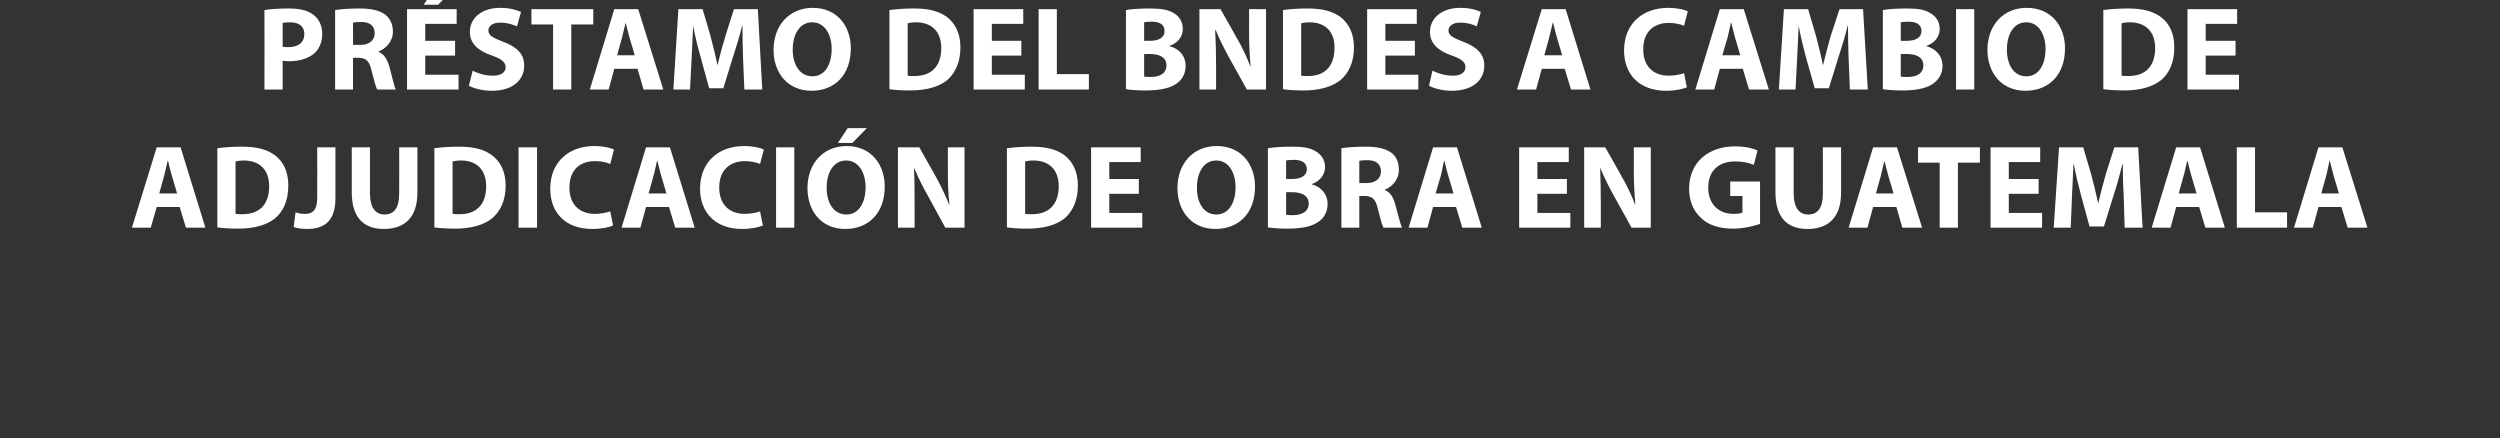
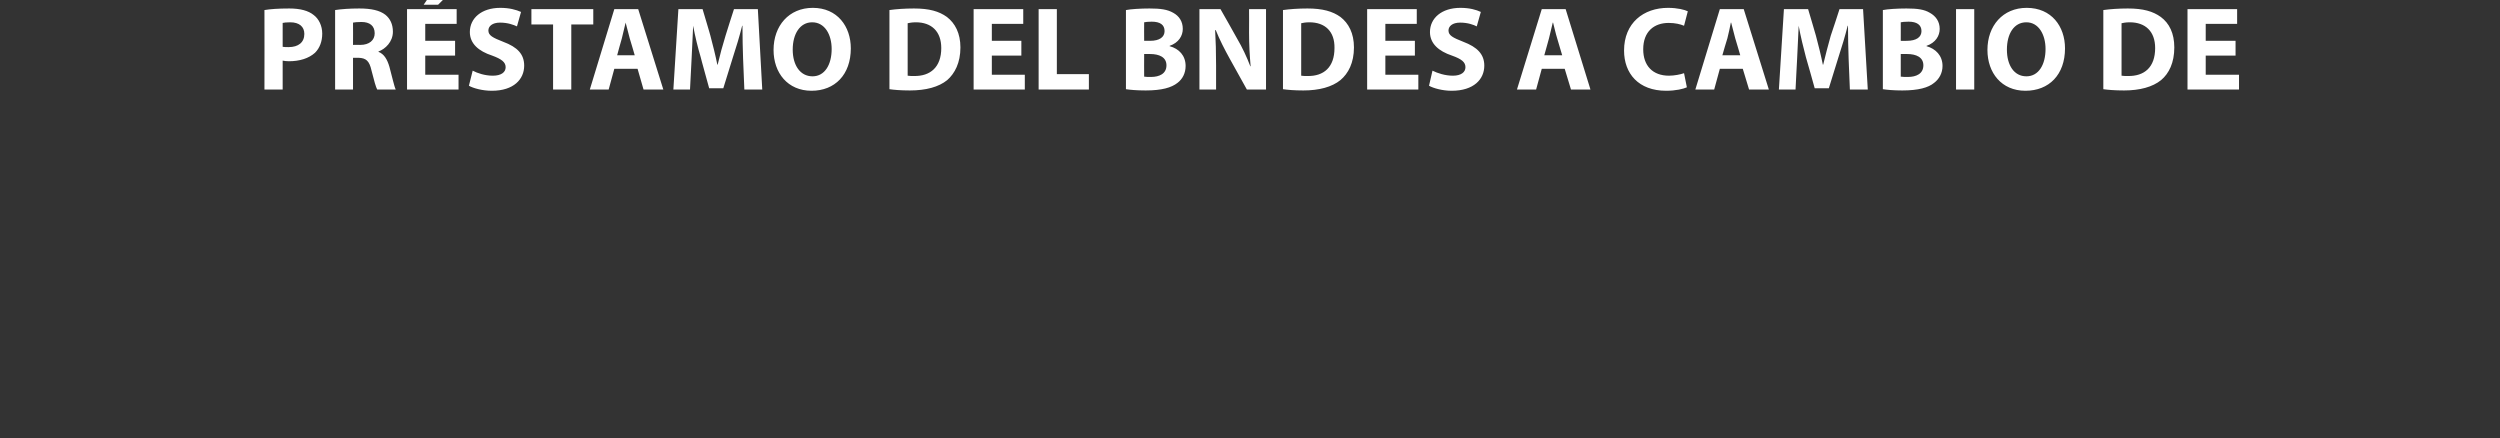
<svg xmlns="http://www.w3.org/2000/svg" version="1.1" width="796px" height="139.5px" viewBox="0 0 796 139.5">
  <rect x="0" y="0" width="796" height="139.5" fill="#333333" stroke="none" />
  <desc>PR STAMO DEL BNDES A CAMBIO DE ADJUDICACI N DE OBRA EN GUATEMALA</desc>
  <defs />
  <g id="Polygon10809">
-     <path d="M 49.9 65.9 L 48 72.5 L 42 72.5 L 49.9 46.9 L 57.5 46.9 L 65.4 72.5 L 59.2 72.5 L 57.2 65.9 L 49.9 65.9 Z M 56.4 61.6 C 56.4 61.6 54.76 56.16 54.8 56.2 C 54.3 54.6 53.8 52.7 53.5 51.2 C 53.5 51.2 53.4 51.2 53.4 51.2 C 53 52.7 52.6 54.7 52.2 56.2 C 52.21 56.16 50.7 61.6 50.7 61.6 L 56.4 61.6 Z M 69.2 47.2 C 71.3 46.9 74.1 46.7 77 46.7 C 81.9 46.7 85 47.6 87.5 49.4 C 90.2 51.4 91.8 54.6 91.8 59.1 C 91.8 64 90.1 67.4 87.6 69.5 C 84.9 71.7 80.8 72.8 75.8 72.8 C 72.8 72.8 70.6 72.6 69.2 72.4 C 69.2 72.4 69.2 47.2 69.2 47.2 Z M 75 68.1 C 75.5 68.2 76.3 68.2 77 68.2 C 82.3 68.3 85.7 65.4 85.7 59.3 C 85.7 54 82.6 51.1 77.6 51.1 C 76.3 51.1 75.5 51.3 75 51.4 C 75 51.4 75 68.1 75 68.1 Z M 101 46.9 L 106.8 46.9 C 106.8 46.9 106.82 63.08 106.8 63.1 C 106.8 70.4 103.3 72.9 97.7 72.9 C 96.4 72.9 94.6 72.7 93.5 72.3 C 93.5 72.3 94.1 67.6 94.1 67.6 C 94.9 67.9 95.9 68.1 97.1 68.1 C 99.5 68.1 101 67 101 63 C 101.04 63 101 46.9 101 46.9 Z M 117.8 46.9 C 117.8 46.9 117.8 61.63 117.8 61.6 C 117.8 66 119.5 68.3 122.4 68.3 C 125.5 68.3 127.1 66.2 127.1 61.6 C 127.14 61.63 127.1 46.9 127.1 46.9 L 132.9 46.9 C 132.9 46.9 132.92 61.25 132.9 61.3 C 132.9 69.2 128.9 72.9 122.2 72.9 C 115.8 72.9 112 69.3 112 61.2 C 111.98 61.18 112 46.9 112 46.9 L 117.8 46.9 Z M 138.3 47.2 C 140.4 46.9 143.2 46.7 146.1 46.7 C 151 46.7 154.2 47.6 156.6 49.4 C 159.3 51.4 161 54.6 161 59.1 C 161 64 159.2 67.4 156.7 69.5 C 154 71.7 149.9 72.8 144.9 72.8 C 141.9 72.8 139.8 72.6 138.3 72.4 C 138.3 72.4 138.3 47.2 138.3 47.2 Z M 144.1 68.1 C 144.6 68.2 145.4 68.2 146.1 68.2 C 151.4 68.3 154.8 65.4 154.8 59.3 C 154.8 54 151.7 51.1 146.8 51.1 C 145.5 51.1 144.6 51.3 144.1 51.4 C 144.1 51.4 144.1 68.1 144.1 68.1 Z M 171 46.9 L 171 72.5 L 165.1 72.5 L 165.1 46.9 L 171 46.9 Z M 195.2 71.8 C 194.1 72.3 191.7 72.9 188.6 72.9 C 179.7 72.9 175.2 67.4 175.2 60.1 C 175.2 51.3 181.4 46.5 189.2 46.5 C 192.2 46.5 194.4 47.1 195.5 47.6 C 195.5 47.6 194.3 52.2 194.3 52.2 C 193.1 51.7 191.5 51.3 189.4 51.3 C 184.8 51.3 181.3 54 181.3 59.7 C 181.3 64.9 184.3 68.1 189.5 68.1 C 191.2 68.1 193.2 67.7 194.3 67.3 C 194.3 67.3 195.2 71.8 195.2 71.8 Z M 205.7 65.9 L 203.9 72.5 L 197.9 72.5 L 205.7 46.9 L 213.3 46.9 L 221.2 72.5 L 215 72.5 L 213 65.9 L 205.7 65.9 Z M 212.2 61.6 C 212.2 61.6 210.59 56.16 210.6 56.2 C 210.1 54.6 209.7 52.7 209.3 51.2 C 209.3 51.2 209.2 51.2 209.2 51.2 C 208.8 52.7 208.5 54.7 208 56.2 C 208.05 56.16 206.5 61.6 206.5 61.6 L 212.2 61.6 Z M 242.9 71.8 C 241.8 72.3 239.4 72.9 236.3 72.9 C 227.5 72.9 222.9 67.4 222.9 60.1 C 222.9 51.3 229.1 46.5 236.9 46.5 C 239.9 46.5 242.2 47.1 243.2 47.6 C 243.2 47.6 242 52.2 242 52.2 C 240.8 51.7 239.2 51.3 237.2 51.3 C 232.6 51.3 229 54 229 59.7 C 229 64.9 232 68.1 237.2 68.1 C 238.9 68.1 240.9 67.7 242 67.3 C 242 67.3 242.9 71.8 242.9 71.8 Z M 252.9 46.9 L 252.9 72.5 L 247.1 72.5 L 247.1 46.9 L 252.9 46.9 Z M 281.7 59.4 C 281.7 67.8 276.6 72.9 269.1 72.9 C 261.5 72.9 257.1 67.2 257.1 59.9 C 257.1 52.2 262 46.5 269.6 46.5 C 277.4 46.5 281.7 52.4 281.7 59.4 Z M 263.2 59.8 C 263.2 64.8 265.6 68.3 269.5 68.3 C 273.4 68.3 275.6 64.6 275.6 59.6 C 275.6 55 273.4 51.1 269.4 51.1 C 265.5 51.1 263.2 54.8 263.2 59.8 Z M 276 40.8 L 271.4 45.5 L 266.8 45.5 L 269.9 40.8 L 276 40.8 Z M 285.9 72.5 L 285.9 46.9 L 292.7 46.9 C 292.7 46.9 297.99 56.27 298 56.3 C 299.5 59 301 62.2 302.2 65.1 C 302.2 65.1 302.3 65.1 302.3 65.1 C 301.9 61.7 301.8 58.2 301.8 54.4 C 301.79 54.37 301.8 46.9 301.8 46.9 L 307.1 46.9 L 307.1 72.5 L 301 72.5 C 301 72.5 295.56 62.62 295.6 62.6 C 294 59.9 292.4 56.6 291.1 53.6 C 291.1 53.6 291 53.6 291 53.6 C 291.2 57 291.2 60.6 291.2 64.8 C 291.23 64.79 291.2 72.5 291.2 72.5 L 285.9 72.5 Z M 320.6 47.2 C 322.7 46.9 325.5 46.7 328.4 46.7 C 333.3 46.7 336.4 47.6 338.9 49.4 C 341.5 51.4 343.2 54.6 343.2 59.1 C 343.2 64 341.4 67.4 339 69.5 C 336.3 71.7 332.2 72.8 327.1 72.8 C 324.1 72.8 322 72.6 320.6 72.4 C 320.6 72.4 320.6 47.2 320.6 47.2 Z M 326.4 68.1 C 326.9 68.2 327.7 68.2 328.4 68.2 C 333.6 68.3 337.1 65.4 337.1 59.3 C 337.1 54 334 51.1 329 51.1 C 327.7 51.1 326.9 51.3 326.4 51.4 C 326.4 51.4 326.4 68.1 326.4 68.1 Z M 362.6 61.7 L 353.2 61.7 L 353.2 67.8 L 363.7 67.8 L 363.7 72.5 L 347.4 72.5 L 347.4 46.9 L 363.2 46.9 L 363.2 51.6 L 353.2 51.6 L 353.2 57 L 362.6 57 L 362.6 61.7 Z M 399.6 59.4 C 399.6 67.8 394.5 72.9 387 72.9 C 379.4 72.9 374.9 67.2 374.9 59.9 C 374.9 52.2 379.8 46.5 387.4 46.5 C 395.3 46.5 399.6 52.4 399.6 59.4 Z M 381.1 59.8 C 381.1 64.8 383.4 68.3 387.3 68.3 C 391.2 68.3 393.4 64.6 393.4 59.6 C 393.4 55 391.2 51.1 387.3 51.1 C 383.3 51.1 381.1 54.8 381.1 59.8 Z M 403.7 47.2 C 405.3 46.9 408.3 46.7 411.2 46.7 C 414.8 46.7 416.9 47 418.8 48.1 C 420.6 49.1 421.9 50.8 421.9 53.2 C 421.9 55.4 420.5 57.6 417.7 58.6 C 417.7 58.6 417.7 58.7 417.7 58.7 C 420.6 59.5 422.7 61.7 422.7 65 C 422.7 67.3 421.7 69.2 420.1 70.4 C 418.2 71.9 415.1 72.8 410 72.8 C 407.2 72.8 405 72.6 403.7 72.4 C 403.7 72.4 403.7 47.2 403.7 47.2 Z M 409.5 57 C 409.5 57 411.38 57.03 411.4 57 C 414.4 57 416.1 55.8 416.1 53.9 C 416.1 51.9 414.6 50.9 412 50.9 C 410.7 50.9 410 51 409.5 51.1 C 409.48 51.07 409.5 57 409.5 57 Z M 409.5 68.4 C 410.1 68.5 410.7 68.5 411.7 68.5 C 414.3 68.5 416.7 67.5 416.7 64.8 C 416.7 62.2 414.3 61.2 411.5 61.2 C 411.46 61.18 409.5 61.2 409.5 61.2 C 409.5 61.2 409.48 68.4 409.5 68.4 Z M 427.1 47.2 C 428.9 46.9 431.7 46.7 434.8 46.7 C 438.6 46.7 441.2 47.3 443.1 48.7 C 444.6 49.9 445.4 51.7 445.4 54.1 C 445.4 57.3 443.1 59.6 440.9 60.4 C 440.9 60.4 440.9 60.5 440.9 60.5 C 442.7 61.2 443.7 62.9 444.3 65.3 C 445.1 68.2 445.9 71.5 446.4 72.5 C 446.4 72.5 440.5 72.5 440.5 72.5 C 440.1 71.8 439.5 69.7 438.7 66.5 C 438 63.3 436.9 62.5 434.6 62.4 C 434.56 62.43 432.8 62.4 432.8 62.4 L 432.8 72.5 L 427.1 72.5 C 427.1 72.5 427.07 47.23 427.1 47.2 Z M 432.8 58.3 C 432.8 58.3 435.09 58.25 435.1 58.3 C 438 58.3 439.7 56.8 439.7 54.6 C 439.7 52.2 438.1 51 435.4 51 C 434 51 433.2 51.1 432.8 51.2 C 432.81 51.18 432.8 58.3 432.8 58.3 Z M 456.3 65.9 L 454.5 72.5 L 448.5 72.5 L 456.3 46.9 L 463.9 46.9 L 471.8 72.5 L 465.6 72.5 L 463.6 65.9 L 456.3 65.9 Z M 462.8 61.6 C 462.8 61.6 461.2 56.16 461.2 56.2 C 460.7 54.6 460.3 52.7 459.9 51.2 C 459.9 51.2 459.8 51.2 459.8 51.2 C 459.4 52.7 459.1 54.7 458.7 56.2 C 458.65 56.16 457.1 61.6 457.1 61.6 L 462.8 61.6 Z M 498.9 61.7 L 489.5 61.7 L 489.5 67.8 L 500 67.8 L 500 72.5 L 483.7 72.5 L 483.7 46.9 L 499.5 46.9 L 499.5 51.6 L 489.5 51.6 L 489.5 57 L 498.9 57 L 498.9 61.7 Z M 504.4 72.5 L 504.4 46.9 L 511.1 46.9 C 511.1 46.9 516.45 56.27 516.4 56.3 C 518 59 519.5 62.2 520.6 65.1 C 520.6 65.1 520.7 65.1 520.7 65.1 C 520.4 61.7 520.2 58.2 520.2 54.4 C 520.25 54.37 520.2 46.9 520.2 46.9 L 525.6 46.9 L 525.6 72.5 L 519.5 72.5 C 519.5 72.5 514.02 62.62 514 62.6 C 512.5 59.9 510.8 56.6 509.6 53.6 C 509.6 53.6 509.5 53.6 509.5 53.6 C 509.6 57 509.7 60.6 509.7 64.8 C 509.68 64.79 509.7 72.5 509.7 72.5 L 504.4 72.5 Z M 560.4 71.3 C 558.6 71.9 555.2 72.8 551.9 72.8 C 547.2 72.8 543.8 71.6 541.5 69.3 C 539.1 67.1 537.8 63.8 537.8 60 C 537.9 51.5 544.1 46.6 552.5 46.6 C 555.8 46.6 558.3 47.3 559.6 47.9 C 559.6 47.9 558.4 52.5 558.4 52.5 C 557 51.9 555.2 51.4 552.4 51.4 C 547.6 51.4 543.9 54.1 543.9 59.7 C 543.9 65 547.2 68.1 552 68.1 C 553.3 68.1 554.4 67.9 554.8 67.7 C 554.83 67.71 554.8 62.4 554.8 62.4 L 550.9 62.4 L 550.9 57.8 L 560.4 57.8 C 560.4 57.8 560.41 71.32 560.4 71.3 Z M 571.1 46.9 C 571.1 46.9 571.09 61.63 571.1 61.6 C 571.1 66 572.8 68.3 575.7 68.3 C 578.8 68.3 580.4 66.2 580.4 61.6 C 580.44 61.63 580.4 46.9 580.4 46.9 L 586.2 46.9 C 586.2 46.9 586.22 61.25 586.2 61.3 C 586.2 69.2 582.2 72.9 575.5 72.9 C 569.1 72.9 565.3 69.3 565.3 61.2 C 565.28 61.18 565.3 46.9 565.3 46.9 L 571.1 46.9 Z M 596.4 65.9 L 594.6 72.5 L 588.6 72.5 L 596.4 46.9 L 604 46.9 L 612 72.5 L 605.7 72.5 L 603.8 65.9 L 596.4 65.9 Z M 602.9 61.6 C 602.9 61.6 601.34 56.16 601.3 56.2 C 600.9 54.6 600.4 52.7 600 51.2 C 600 51.2 600 51.2 600 51.2 C 599.6 52.7 599.2 54.7 598.8 56.2 C 598.79 56.16 597.3 61.6 597.3 61.6 L 602.9 61.6 Z M 617.6 51.8 L 610.7 51.8 L 610.7 46.9 L 630.4 46.9 L 630.4 51.8 L 623.4 51.8 L 623.4 72.5 L 617.6 72.5 L 617.6 51.8 Z M 649.1 61.7 L 639.6 61.7 L 639.6 67.8 L 650.2 67.8 L 650.2 72.5 L 633.8 72.5 L 633.8 46.9 L 649.6 46.9 L 649.6 51.6 L 639.6 51.6 L 639.6 57 L 649.1 57 L 649.1 61.7 Z M 676.2 62.7 C 676 59.6 675.9 55.9 675.9 52.2 C 675.9 52.2 675.8 52.2 675.8 52.2 C 675 55.4 674 59.1 673 62.1 C 672.97 62.09 669.9 72.1 669.9 72.1 L 665.3 72.1 C 665.3 72.1 662.6 62.16 662.6 62.2 C 661.8 59.2 660.9 55.5 660.3 52.2 C 660.3 52.2 660.2 52.2 660.2 52.2 C 660 55.6 659.9 59.6 659.7 62.8 C 659.75 62.77 659.3 72.5 659.3 72.5 L 653.9 72.5 L 655.6 46.9 L 663.3 46.9 C 663.3 46.9 665.79 55.44 665.8 55.4 C 666.6 58.4 667.4 61.6 668 64.6 C 668 64.6 668.1 64.6 668.1 64.6 C 668.8 61.6 669.7 58.3 670.5 55.4 C 670.5 55.4 673.2 46.9 673.2 46.9 L 680.8 46.9 L 682.2 72.5 L 676.5 72.5 C 676.5 72.5 676.16 62.7 676.2 62.7 Z M 692.9 65.9 L 691.1 72.5 L 685.1 72.5 L 692.9 46.9 L 700.5 46.9 L 708.4 72.5 L 702.2 72.5 L 700.2 65.9 L 692.9 65.9 Z M 699.4 61.6 C 699.4 61.6 697.78 56.16 697.8 56.2 C 697.3 54.6 696.9 52.7 696.5 51.2 C 696.5 51.2 696.4 51.2 696.4 51.2 C 696 52.7 695.7 54.7 695.2 56.2 C 695.24 56.16 693.7 61.6 693.7 61.6 L 699.4 61.6 Z M 712.2 46.9 L 718 46.9 L 718 67.6 L 728.2 67.6 L 728.2 72.5 L 712.2 72.5 L 712.2 46.9 Z M 738.2 65.9 L 736.4 72.5 L 730.4 72.5 L 738.2 46.9 L 745.8 46.9 L 753.8 72.5 L 747.5 72.5 L 745.5 65.9 L 738.2 65.9 Z M 744.7 61.6 C 744.7 61.6 743.12 56.16 743.1 56.2 C 742.7 54.6 742.2 52.7 741.8 51.2 C 741.8 51.2 741.7 51.2 741.7 51.2 C 741.4 52.7 741 54.7 740.6 56.2 C 740.57 56.16 739.1 61.6 739.1 61.6 L 744.7 61.6 Z " stroke="none" fill="#ffffff" />
-   </g>
+     </g>
  <g id="Polygon10808">
    <path d="M 84.2 3.2 C 86 2.9 88.5 2.7 92.1 2.7 C 95.6 2.7 98.2 3.4 99.9 4.8 C 101.5 6 102.6 8.2 102.6 10.7 C 102.6 13.2 101.8 15.3 100.3 16.8 C 98.3 18.6 95.4 19.5 92 19.5 C 91.2 19.5 90.5 19.4 90 19.3 C 89.98 19.34 90 28.5 90 28.5 L 84.2 28.5 C 84.2 28.5 84.24 3.23 84.2 3.2 Z M 90 14.9 C 90.5 15 91.1 15 91.9 15 C 95 15 96.9 13.5 96.9 10.8 C 96.9 8.5 95.3 7.1 92.4 7.1 C 91.2 7.1 90.4 7.2 90 7.3 C 90 7.3 90 14.9 90 14.9 Z M 106.7 3.2 C 108.6 2.9 111.3 2.7 114.4 2.7 C 118.2 2.7 120.9 3.3 122.7 4.7 C 124.2 5.9 125.1 7.7 125.1 10.1 C 125.1 13.3 122.7 15.6 120.5 16.4 C 120.5 16.4 120.5 16.5 120.5 16.5 C 122.3 17.2 123.3 18.9 124 21.3 C 124.8 24.2 125.5 27.5 126 28.5 C 126 28.5 120.1 28.5 120.1 28.5 C 119.7 27.8 119.1 25.7 118.3 22.5 C 117.6 19.3 116.5 18.5 114.2 18.4 C 114.19 18.43 112.4 18.4 112.4 18.4 L 112.4 28.5 L 106.7 28.5 C 106.7 28.5 106.7 3.23 106.7 3.2 Z M 112.4 14.3 C 112.4 14.3 114.72 14.25 114.7 14.3 C 117.6 14.3 119.3 12.8 119.3 10.6 C 119.3 8.2 117.7 7 115.1 7 C 113.7 7 112.9 7.1 112.4 7.2 C 112.44 7.18 112.4 14.3 112.4 14.3 Z M 144.9 17.7 L 135.4 17.7 L 135.4 23.8 L 146 23.8 L 146 28.5 L 129.6 28.5 L 129.6 2.9 L 145.4 2.9 L 145.4 7.6 L 135.4 7.6 L 135.4 13 L 144.9 13 L 144.9 17.7 Z M 144.2 -3.2 L 139.5 1.5 L 134.9 1.5 L 138.1 -3.2 L 144.2 -3.2 Z M 150.5 22.5 C 152 23.3 154.4 24.1 156.9 24.1 C 159.6 24.1 161 23 161 21.4 C 161 19.8 159.7 18.8 156.7 17.7 C 152.4 16.3 149.6 13.9 149.6 10.2 C 149.6 5.8 153.3 2.5 159.3 2.5 C 162.2 2.5 164.3 3.1 165.9 3.8 C 165.9 3.8 164.6 8.4 164.6 8.4 C 163.5 7.9 161.7 7.2 159.2 7.2 C 156.7 7.2 155.5 8.4 155.5 9.7 C 155.5 11.3 156.9 12 160.2 13.3 C 164.8 15 166.9 17.3 166.9 20.9 C 166.9 25.2 163.6 28.9 156.6 28.9 C 153.6 28.9 150.7 28.1 149.3 27.3 C 149.3 27.3 150.5 22.5 150.5 22.5 Z M 176.1 7.8 L 169.2 7.8 L 169.2 2.9 L 188.9 2.9 L 188.9 7.8 L 181.9 7.8 L 181.9 28.5 L 176.1 28.5 L 176.1 7.8 Z M 195.6 21.9 L 193.8 28.5 L 187.8 28.5 L 195.6 2.9 L 203.2 2.9 L 211.2 28.5 L 204.9 28.5 L 203 21.9 L 195.6 21.9 Z M 202.1 17.6 C 202.1 17.6 200.52 12.16 200.5 12.2 C 200.1 10.6 199.6 8.7 199.2 7.2 C 199.2 7.2 199.2 7.2 199.2 7.2 C 198.8 8.7 198.4 10.7 198 12.2 C 197.98 12.16 196.5 17.6 196.5 17.6 L 202.1 17.6 Z M 236.6 18.7 C 236.5 15.6 236.4 11.9 236.4 8.2 C 236.4 8.2 236.3 8.2 236.3 8.2 C 235.5 11.4 234.4 15.1 233.4 18.1 C 233.43 18.09 230.3 28.1 230.3 28.1 L 225.8 28.1 C 225.8 28.1 223.05 18.16 223.1 18.2 C 222.2 15.2 221.3 11.5 220.7 8.2 C 220.7 8.2 220.7 8.2 220.7 8.2 C 220.5 11.6 220.4 15.6 220.2 18.8 C 220.2 18.77 219.7 28.5 219.7 28.5 L 214.4 28.5 L 216 2.9 L 223.7 2.9 C 223.7 2.9 226.25 11.44 226.2 11.4 C 227 14.4 227.8 17.6 228.4 20.6 C 228.4 20.6 228.5 20.6 228.5 20.6 C 229.2 17.6 230.1 14.3 231 11.4 C 230.96 11.4 233.7 2.9 233.7 2.9 L 241.3 2.9 L 242.7 28.5 L 237 28.5 C 237 28.5 236.62 18.7 236.6 18.7 Z M 270.9 15.4 C 270.9 23.8 265.8 28.9 258.4 28.9 C 250.8 28.9 246.3 23.2 246.3 15.9 C 246.3 8.2 251.2 2.5 258.8 2.5 C 266.6 2.5 270.9 8.4 270.9 15.4 Z M 252.4 15.8 C 252.4 20.8 254.8 24.3 258.7 24.3 C 262.6 24.3 264.8 20.6 264.8 15.6 C 264.8 11 262.6 7.1 258.6 7.1 C 254.7 7.1 252.4 10.8 252.4 15.8 Z M 283.2 3.2 C 285.3 2.9 288.1 2.7 291 2.7 C 295.9 2.7 299 3.6 301.5 5.4 C 304.1 7.4 305.8 10.6 305.8 15.1 C 305.8 20 304 23.4 301.6 25.5 C 298.9 27.7 294.8 28.8 289.7 28.8 C 286.7 28.8 284.6 28.6 283.2 28.4 C 283.2 28.4 283.2 3.2 283.2 3.2 Z M 289 24.1 C 289.5 24.2 290.3 24.2 291 24.2 C 296.2 24.3 299.7 21.4 299.7 15.3 C 299.7 10 296.6 7.1 291.6 7.1 C 290.3 7.1 289.5 7.3 289 7.4 C 289 7.4 289 24.1 289 24.1 Z M 325.2 17.7 L 315.8 17.7 L 315.8 23.8 L 326.3 23.8 L 326.3 28.5 L 310 28.5 L 310 2.9 L 325.8 2.9 L 325.8 7.6 L 315.8 7.6 L 315.8 13 L 325.2 13 L 325.2 17.7 Z M 330.7 2.9 L 336.5 2.9 L 336.5 23.6 L 346.7 23.6 L 346.7 28.5 L 330.7 28.5 L 330.7 2.9 Z M 358.5 3.2 C 360 2.9 363.1 2.7 366 2.7 C 369.5 2.7 371.7 3 373.6 4.1 C 375.4 5.1 376.6 6.8 376.6 9.2 C 376.6 11.4 375.3 13.6 372.4 14.6 C 372.4 14.6 372.4 14.7 372.4 14.7 C 375.4 15.5 377.5 17.7 377.5 21 C 377.5 23.3 376.5 25.2 374.9 26.4 C 373 27.9 369.9 28.8 364.8 28.8 C 361.9 28.8 359.8 28.6 358.5 28.4 C 358.5 28.4 358.5 3.2 358.5 3.2 Z M 364.3 13 C 364.3 13 366.16 13.03 366.2 13 C 369.2 13 370.8 11.8 370.8 9.9 C 370.8 7.9 369.4 6.9 366.7 6.9 C 365.5 6.9 364.8 7 364.3 7.1 C 364.26 7.07 364.3 13 364.3 13 Z M 364.3 24.4 C 364.8 24.5 365.5 24.5 366.5 24.5 C 369.1 24.5 371.4 23.5 371.4 20.8 C 371.4 18.2 369.1 17.2 366.2 17.2 C 366.24 17.18 364.3 17.2 364.3 17.2 C 364.3 17.2 364.26 24.4 364.3 24.4 Z M 381.9 28.5 L 381.9 2.9 L 388.6 2.9 C 388.6 2.9 393.94 12.27 393.9 12.3 C 395.5 15 397 18.2 398.1 21.1 C 398.1 21.1 398.2 21.1 398.2 21.1 C 397.9 17.7 397.7 14.2 397.7 10.4 C 397.74 10.37 397.7 2.9 397.7 2.9 L 403.1 2.9 L 403.1 28.5 L 397 28.5 C 397 28.5 391.51 18.62 391.5 18.6 C 390 15.9 388.3 12.6 387.1 9.6 C 387.1 9.6 386.9 9.6 386.9 9.6 C 387.1 13 387.2 16.6 387.2 20.8 C 387.18 20.79 387.2 28.5 387.2 28.5 L 381.9 28.5 Z M 408.5 3.2 C 410.6 2.9 413.4 2.7 416.3 2.7 C 421.1 2.7 424.3 3.6 426.8 5.4 C 429.4 7.4 431.1 10.6 431.1 15.1 C 431.1 20 429.3 23.4 426.8 25.5 C 424.1 27.7 420 28.8 415 28.8 C 412 28.8 409.9 28.6 408.5 28.4 C 408.5 28.4 408.5 3.2 408.5 3.2 Z M 414.3 24.1 C 414.8 24.2 415.6 24.2 416.3 24.2 C 421.5 24.3 424.9 21.4 424.9 15.3 C 425 10 421.9 7.1 416.9 7.1 C 415.6 7.1 414.8 7.3 414.3 7.4 C 414.3 7.4 414.3 24.1 414.3 24.1 Z M 450.5 17.7 L 441.1 17.7 L 441.1 23.8 L 451.6 23.8 L 451.6 28.5 L 435.3 28.5 L 435.3 2.9 L 451.1 2.9 L 451.1 7.6 L 441.1 7.6 L 441.1 13 L 450.5 13 L 450.5 17.7 Z M 456.1 22.5 C 457.7 23.3 460.1 24.1 462.6 24.1 C 465.2 24.1 466.6 23 466.6 21.4 C 466.6 19.8 465.4 18.8 462.3 17.7 C 458.1 16.3 455.3 13.9 455.3 10.2 C 455.3 5.8 459 2.5 465 2.5 C 467.9 2.5 470 3.1 471.5 3.8 C 471.5 3.8 470.2 8.4 470.2 8.4 C 469.2 7.9 467.4 7.2 464.9 7.2 C 462.4 7.2 461.2 8.4 461.2 9.7 C 461.2 11.3 462.6 12 465.9 13.3 C 470.4 15 472.6 17.3 472.6 20.9 C 472.6 25.2 469.3 28.9 462.2 28.9 C 459.3 28.9 456.4 28.1 455 27.3 C 455 27.3 456.1 22.5 456.1 22.5 Z M 490.9 21.9 L 489.1 28.5 L 483 28.5 L 490.9 2.9 L 498.5 2.9 L 506.4 28.5 L 500.2 28.5 L 498.2 21.9 L 490.9 21.9 Z M 497.4 17.6 C 497.4 17.6 495.78 12.16 495.8 12.2 C 495.3 10.6 494.9 8.7 494.5 7.2 C 494.5 7.2 494.4 7.2 494.4 7.2 C 494 8.7 493.6 10.7 493.2 12.2 C 493.23 12.16 491.7 17.6 491.7 17.6 L 497.4 17.6 Z M 537.1 27.8 C 536 28.3 533.6 28.9 530.5 28.9 C 521.7 28.9 517.1 23.4 517.1 16.1 C 517.1 7.3 523.3 2.5 531.1 2.5 C 534.1 2.5 536.4 3.1 537.4 3.6 C 537.4 3.6 536.2 8.2 536.2 8.2 C 535 7.7 533.4 7.3 531.3 7.3 C 526.7 7.3 523.2 10 523.2 15.7 C 523.2 20.9 526.2 24.1 531.4 24.1 C 533.1 24.1 535.1 23.7 536.2 23.3 C 536.2 23.3 537.1 27.8 537.1 27.8 Z M 547.6 21.9 L 545.8 28.5 L 539.8 28.5 L 547.6 2.9 L 555.2 2.9 L 563.2 28.5 L 556.9 28.5 L 554.9 21.9 L 547.6 21.9 Z M 554.1 17.6 C 554.1 17.6 552.51 12.16 552.5 12.2 C 552.1 10.6 551.6 8.7 551.2 7.2 C 551.2 7.2 551.1 7.2 551.1 7.2 C 550.8 8.7 550.4 10.7 550 12.2 C 549.96 12.16 548.4 17.6 548.4 17.6 L 554.1 17.6 Z M 588.6 18.7 C 588.5 15.6 588.4 11.9 588.4 8.2 C 588.4 8.2 588.3 8.2 588.3 8.2 C 587.5 11.4 586.4 15.1 585.4 18.1 C 585.42 18.09 582.3 28.1 582.3 28.1 L 577.8 28.1 C 577.8 28.1 575.04 18.16 575 18.2 C 574.2 15.2 573.3 11.5 572.7 8.2 C 572.7 8.2 572.7 8.2 572.7 8.2 C 572.5 11.6 572.4 15.6 572.2 18.8 C 572.19 18.77 571.7 28.5 571.7 28.5 L 566.4 28.5 L 568 2.9 L 575.7 2.9 C 575.7 2.9 578.24 11.44 578.2 11.4 C 579 14.4 579.8 17.6 580.4 20.6 C 580.4 20.6 580.5 20.6 580.5 20.6 C 581.2 17.6 582.1 14.3 582.9 11.4 C 582.95 11.4 585.7 2.9 585.7 2.9 L 593.2 2.9 L 594.7 28.5 L 589 28.5 C 589 28.5 588.61 18.7 588.6 18.7 Z M 599.5 3.2 C 601 2.9 604.1 2.7 607 2.7 C 610.5 2.7 612.7 3 614.5 4.1 C 616.3 5.1 617.6 6.8 617.6 9.2 C 617.6 11.4 616.3 13.6 613.4 14.6 C 613.4 14.6 613.4 14.7 613.4 14.7 C 616.3 15.5 618.5 17.7 618.5 21 C 618.5 23.3 617.4 25.2 615.8 26.4 C 614 27.9 610.8 28.8 605.7 28.8 C 602.9 28.8 600.8 28.6 599.5 28.4 C 599.5 28.4 599.5 3.2 599.5 3.2 Z M 605.2 13 C 605.2 13 607.12 13.03 607.1 13 C 610.2 13 611.8 11.8 611.8 9.9 C 611.8 7.9 610.3 6.9 607.7 6.9 C 606.4 6.9 605.7 7 605.2 7.1 C 605.22 7.07 605.2 13 605.2 13 Z M 605.2 24.4 C 605.8 24.5 606.5 24.5 607.5 24.5 C 610.1 24.5 612.4 23.5 612.4 20.8 C 612.4 18.2 610.1 17.2 607.2 17.2 C 607.19 17.18 605.2 17.2 605.2 17.2 C 605.2 17.2 605.22 24.4 605.2 24.4 Z M 628.6 2.9 L 628.6 28.5 L 622.8 28.5 L 622.8 2.9 L 628.6 2.9 Z M 657.5 15.4 C 657.5 23.8 652.4 28.9 644.9 28.9 C 637.3 28.9 632.8 23.2 632.8 15.9 C 632.8 8.2 637.7 2.5 645.3 2.5 C 653.2 2.5 657.5 8.4 657.5 15.4 Z M 639 15.8 C 639 20.8 641.3 24.3 645.2 24.3 C 649.1 24.3 651.3 20.6 651.3 15.6 C 651.3 11 649.1 7.1 645.2 7.1 C 641.2 7.1 639 10.8 639 15.8 Z M 669.7 3.2 C 671.8 2.9 674.6 2.7 677.5 2.7 C 682.4 2.7 685.5 3.6 688 5.4 C 690.7 7.4 692.3 10.6 692.3 15.1 C 692.3 20 690.6 23.4 688.1 25.5 C 685.4 27.7 681.3 28.8 676.3 28.8 C 673.3 28.8 671.1 28.6 669.7 28.4 C 669.7 28.4 669.7 3.2 669.7 3.2 Z M 675.5 24.1 C 676 24.2 676.8 24.2 677.5 24.2 C 682.8 24.3 686.2 21.4 686.2 15.3 C 686.2 10 683.1 7.1 678.1 7.1 C 676.8 7.1 676 7.3 675.5 7.4 C 675.5 7.4 675.5 24.1 675.5 24.1 Z M 711.8 17.7 L 702.3 17.7 L 702.3 23.8 L 712.9 23.8 L 712.9 28.5 L 696.5 28.5 L 696.5 2.9 L 712.3 2.9 L 712.3 7.6 L 702.3 7.6 L 702.3 13 L 711.8 13 L 711.8 17.7 Z " stroke="none" fill="#ffffff" />
  </g>
</svg>